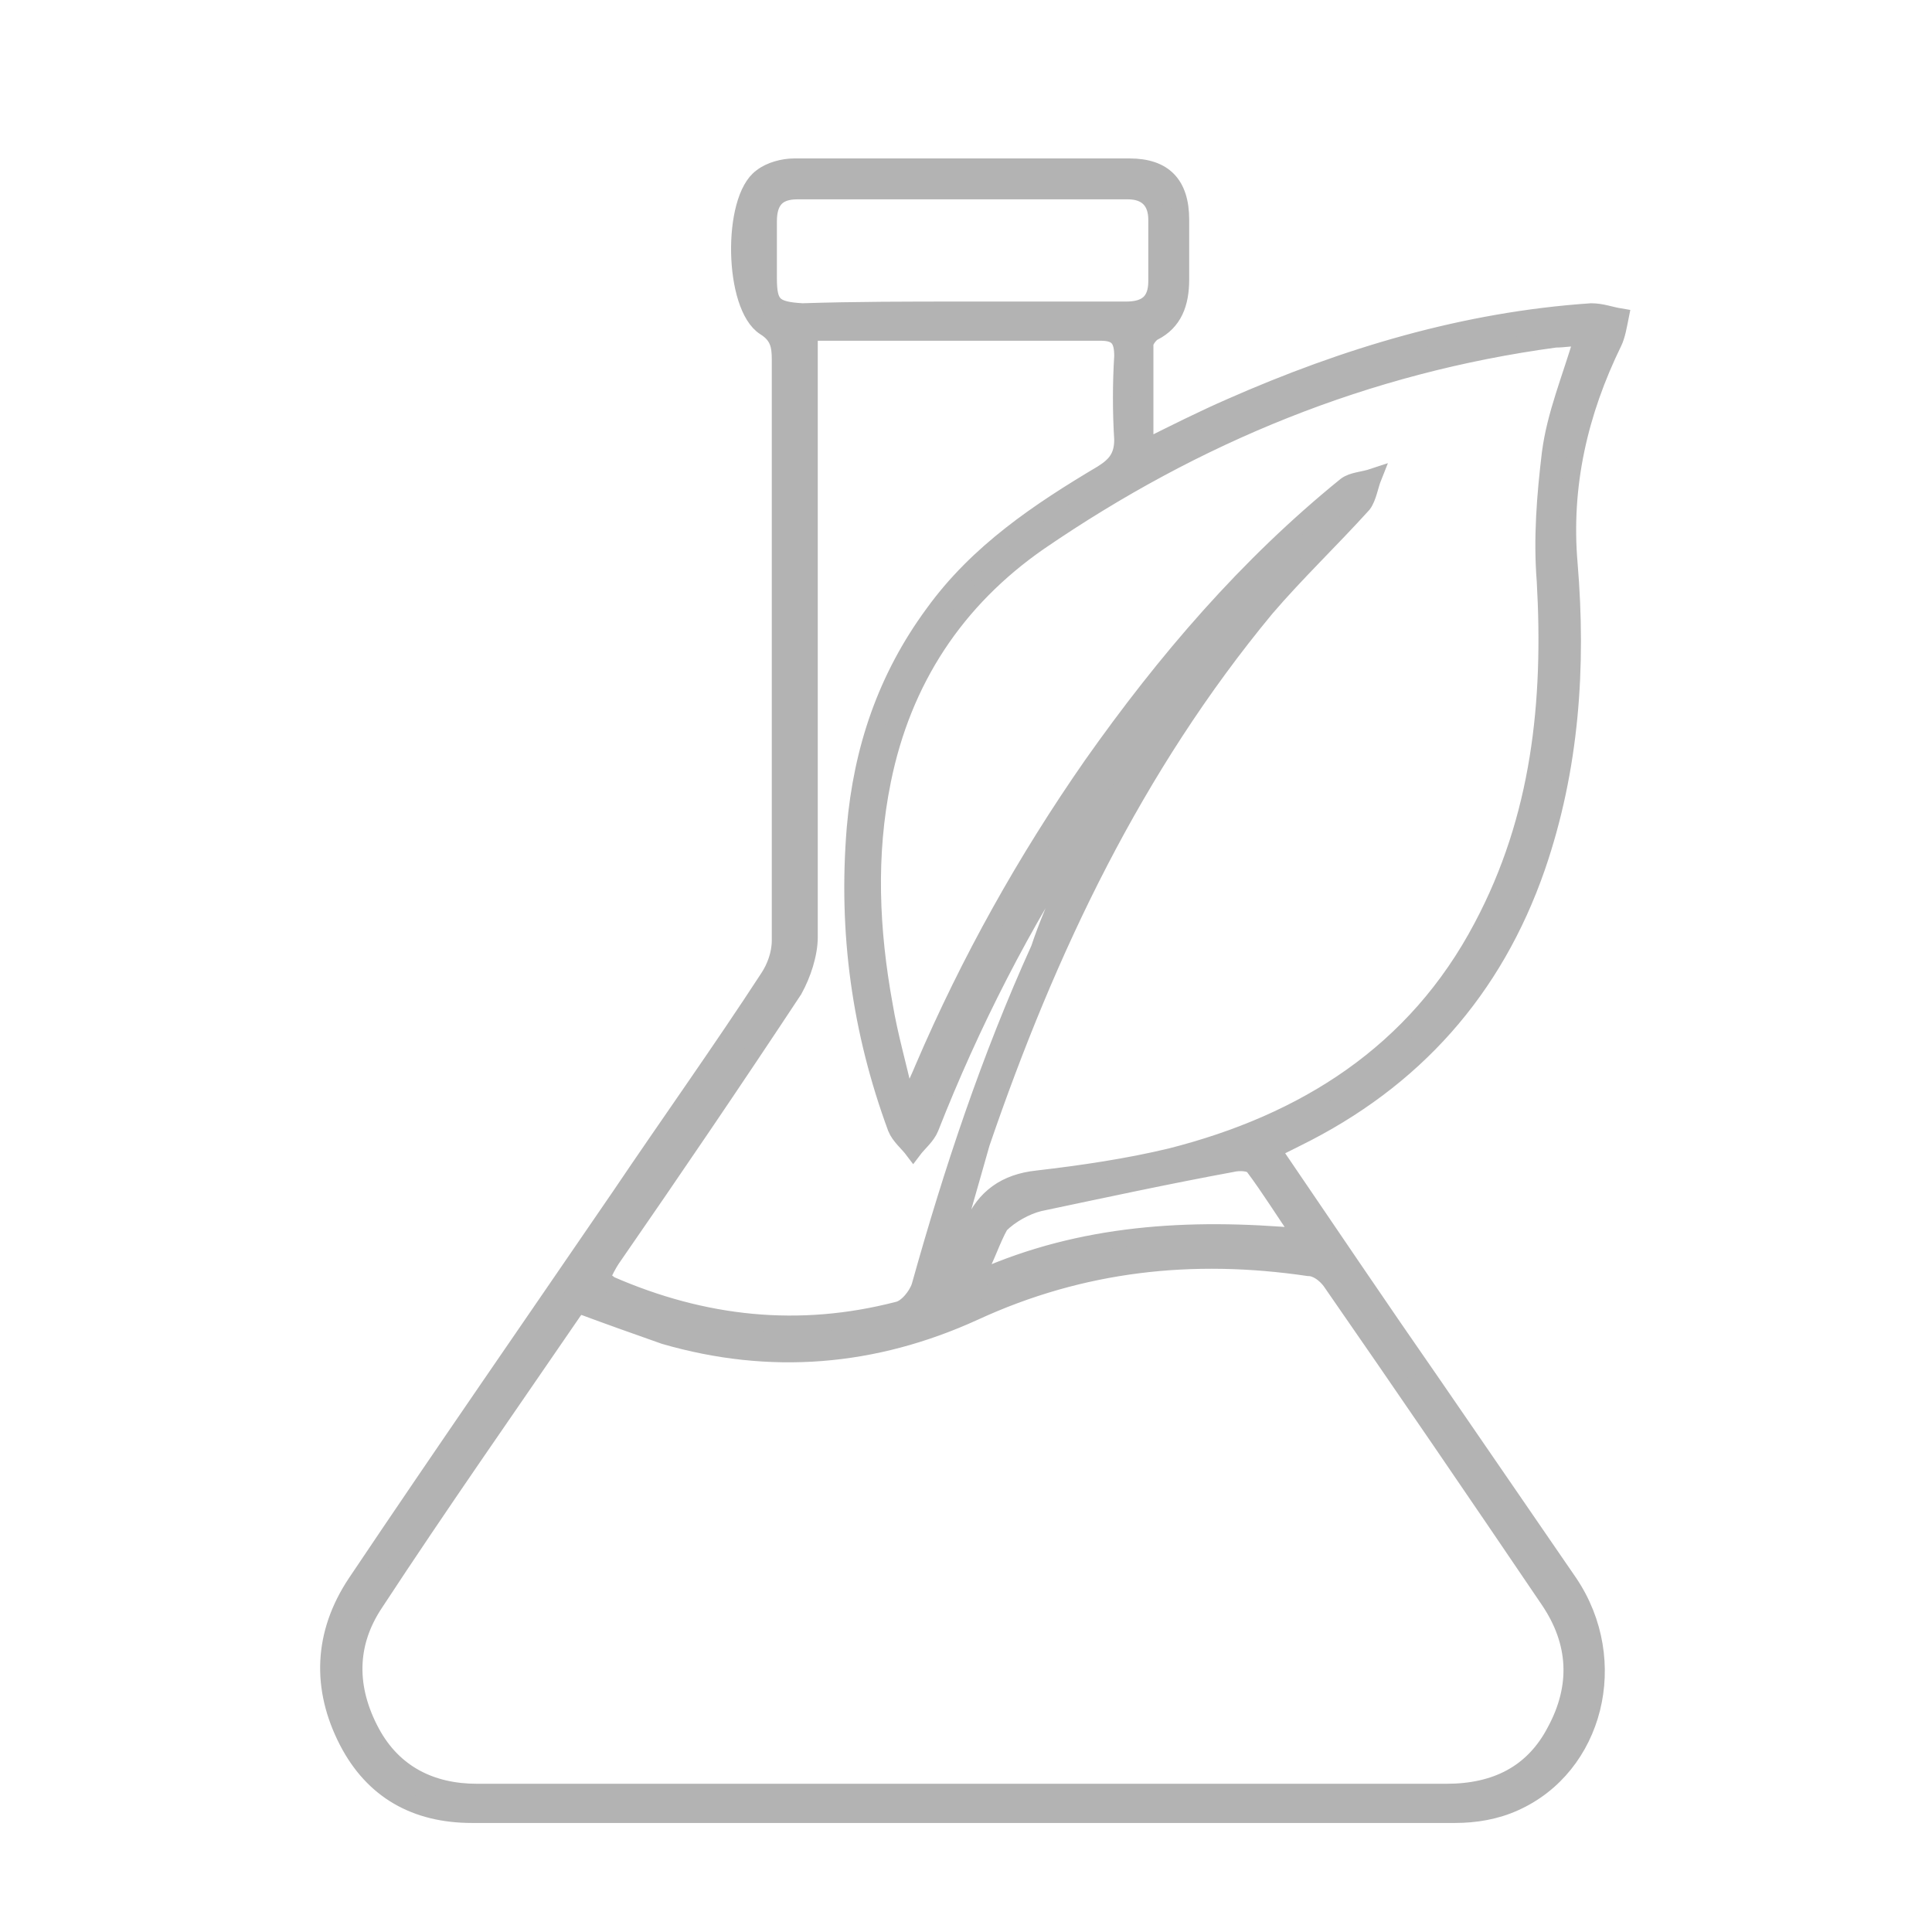
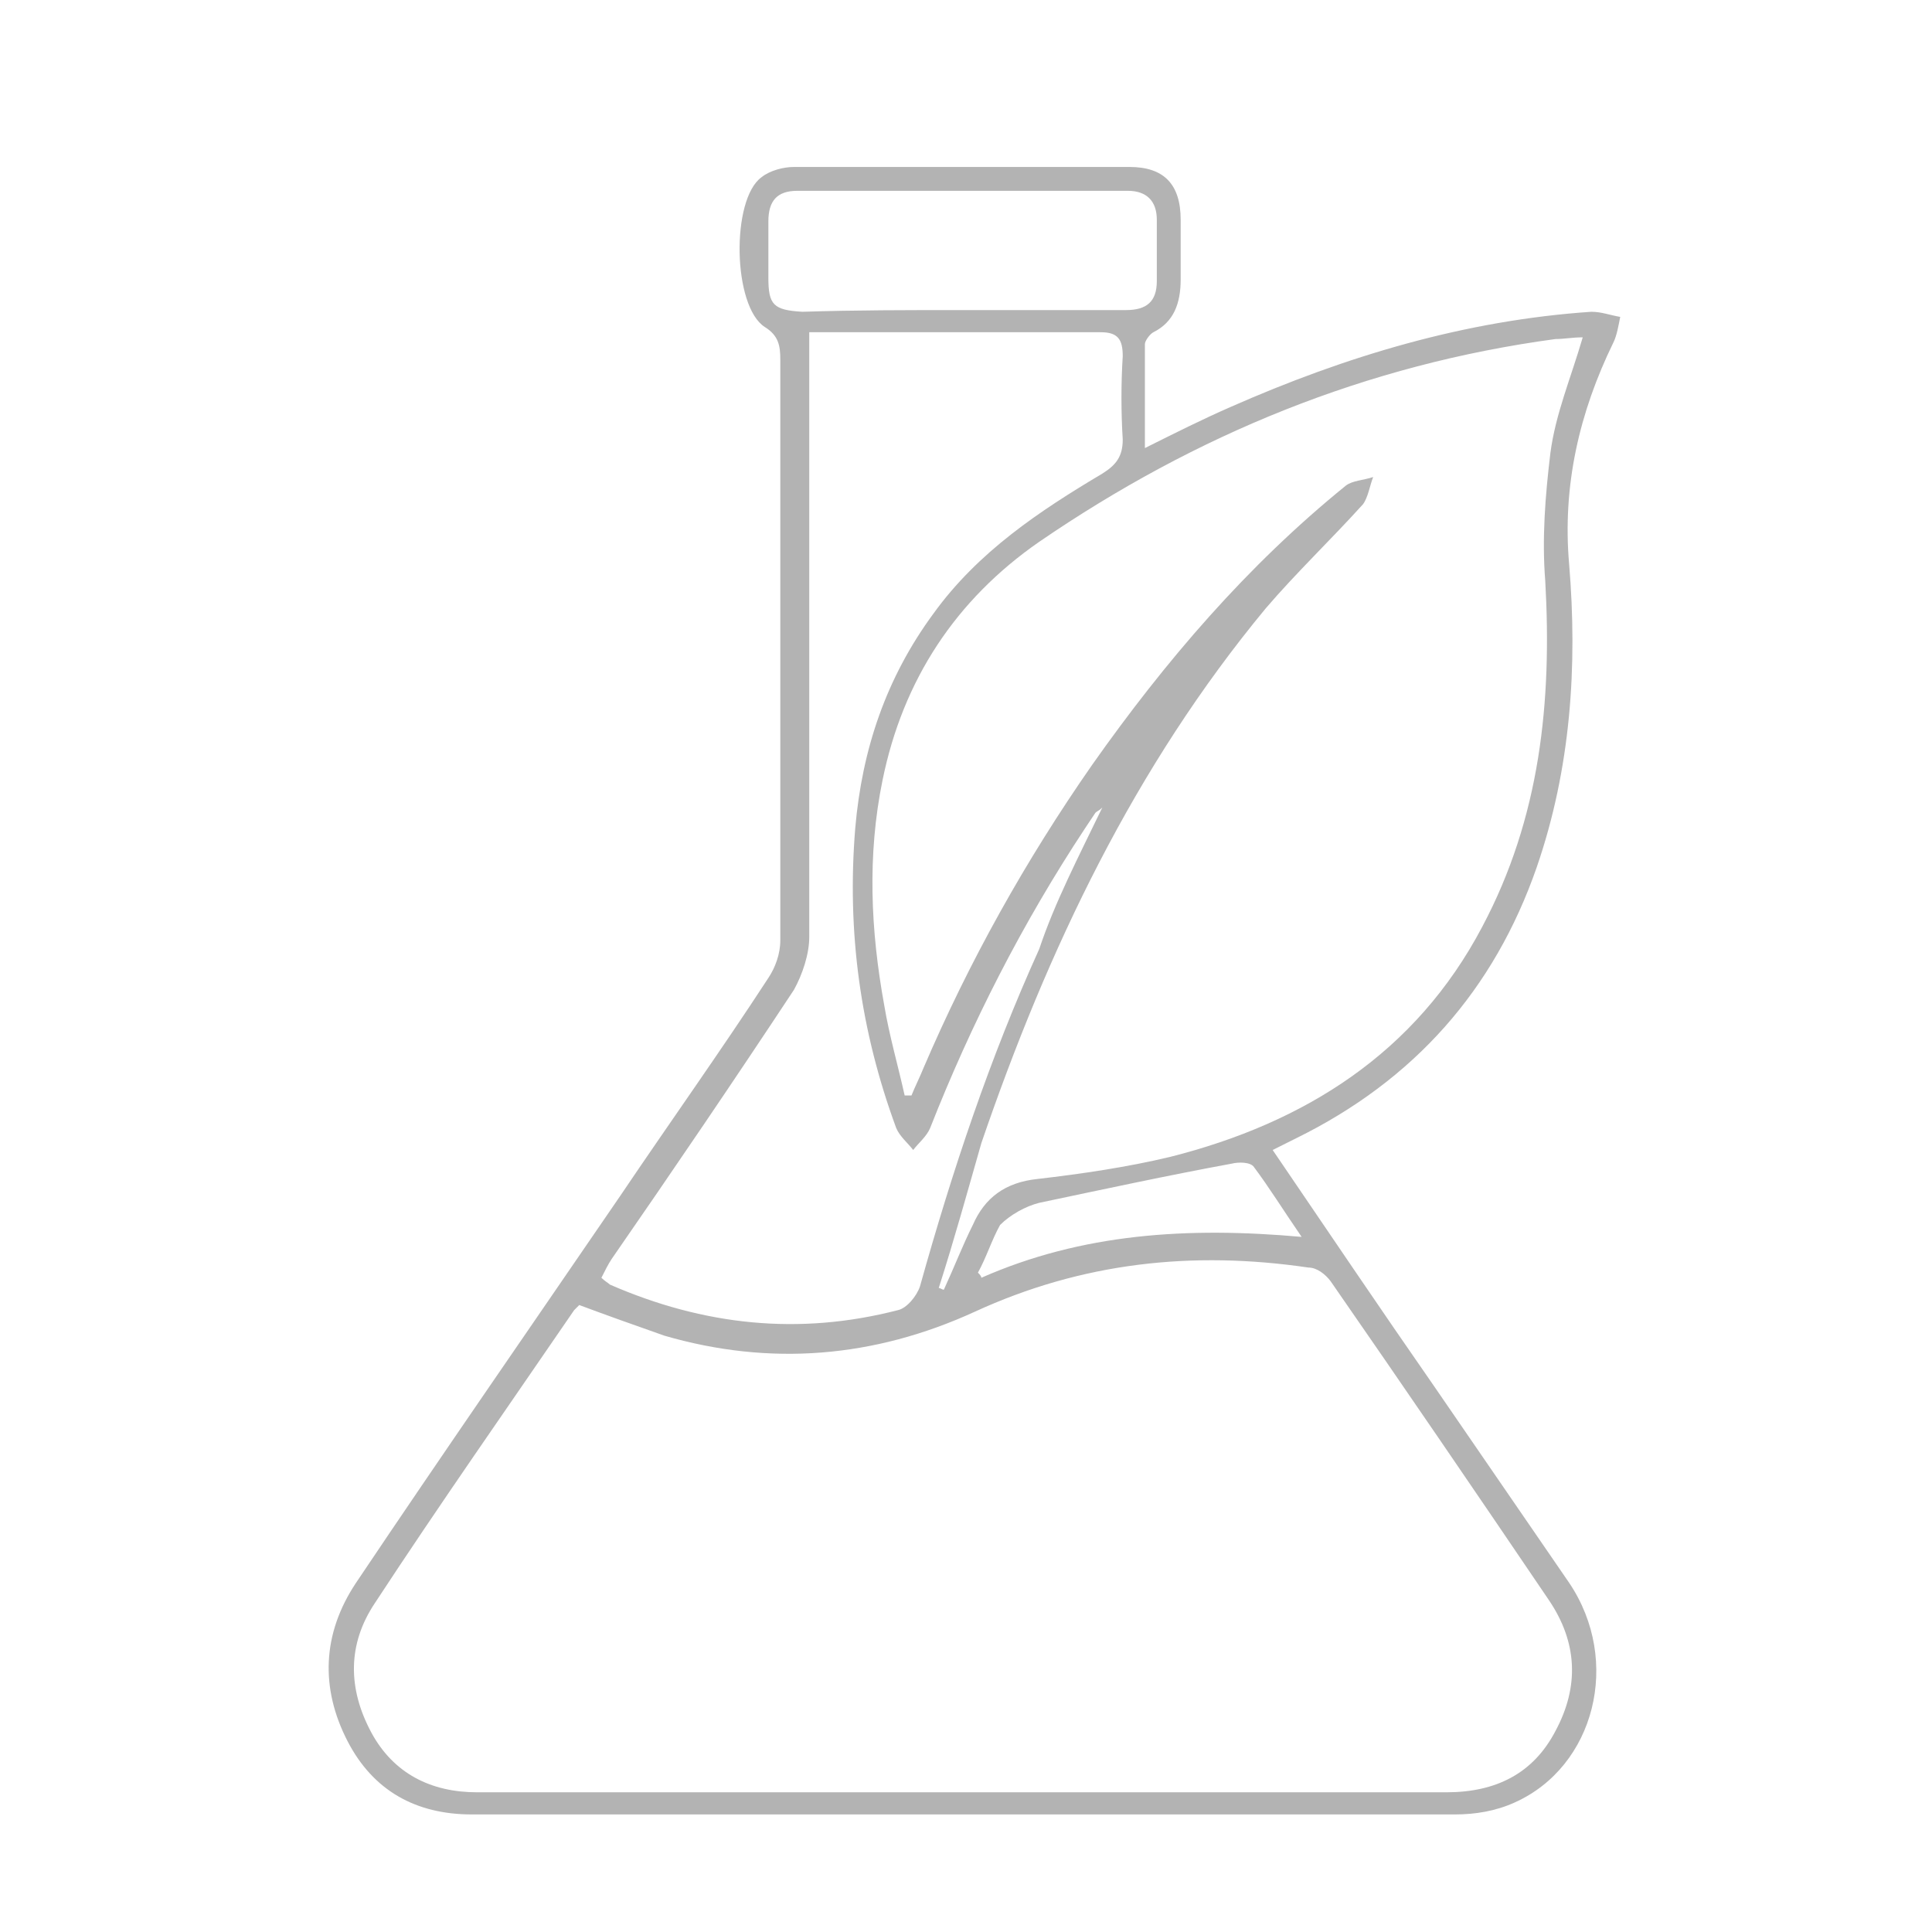
<svg xmlns="http://www.w3.org/2000/svg" version="1.1" id="Ebene_1" x="0px" y="0px" viewBox="0 0 113.4 113.4" style="enable-background:new 0 0 113.4 113.4;" xml:space="preserve">
  <style type="text/css">
	.st0{fill:#B3B3B3;}
	.st1{fill:none;stroke:#B3B3B3;stroke-miterlimit:10;}
</style>
  <g>
    <path class="st0" d="M57.4,74.7c0.1,0.1,0.2,0.2,0.2,0.3c5.9-2.6,12.1-3,18.8-2.4c-1.1-1.6-1.9-2.9-2.8-4.1   c-0.2-0.3-0.9-0.3-1.3-0.2c-3.8,0.7-7.5,1.5-11.3,2.3c-0.8,0.2-1.7,0.7-2.3,1.3C58.2,72.8,57.9,73.8,57.4,74.7 M56.5,18.2   c3.2,0,6.4,0,9.6,0c1.2,0,1.8-0.5,1.8-1.7c0-1.2,0-2.4,0-3.6c0-1.1-0.6-1.7-1.7-1.7c-6.5,0-12.9,0-19.4,0c-1.2,0-1.7,0.6-1.7,1.8   c0,1.1,0,2.2,0,3.3c0,1.6,0.3,1.9,2,2C50.2,18.2,53.3,18.2,56.5,18.2 M64.7,47.4c-0.2,0.2-0.3,0.2-0.4,0.3   c-0.2,0.3-0.4,0.6-0.6,0.9C60,54.2,57,60.1,54.6,66.2c-0.2,0.5-0.7,0.9-1,1.3c-0.3-0.4-0.8-0.8-1-1.3c-2.1-5.7-2.9-11.5-2.4-17.6   c0.4-4.6,1.8-8.8,4.6-12.6c2.6-3.6,6.2-6,9.9-8.2c0.8-0.5,1.2-1,1.2-2c-0.1-1.6-0.1-3.3,0-4.9c0-1-0.3-1.4-1.3-1.4   c-4.6,0-9.2,0-13.8,0c-1,0-2,0-3.3,0v2.1c0,11.1,0,22.2,0,33.4c0,1-0.4,2.2-0.9,3.1c-3.5,5.3-7.1,10.6-10.7,15.8   c-0.2,0.3-0.4,0.7-0.6,1.1c0.2,0.2,0.4,0.3,0.5,0.4c5.5,2.4,11.1,3,16.9,1.5c0.5-0.1,1.1-0.8,1.3-1.4c1.9-6.8,4.1-13.4,7-19.8   C61.9,53,63.3,50.3,64.7,47.4 M55.1,75.6c0.1,0,0.2,0.1,0.3,0.1c0.6-1.3,1.1-2.6,1.7-3.8c0.7-1.6,1.9-2.5,3.8-2.7   c2.6-0.3,5.3-0.7,7.8-1.3c7.9-2,14.4-6.1,18.3-13.5c3.4-6.4,4.1-13.2,3.7-20.3c-0.2-2.5,0-5,0.3-7.5c0.3-2.3,1.2-4.4,1.9-6.8   c-0.6,0-1.1,0.1-1.6,0.1c-11.1,1.5-21.1,5.6-30.3,11.9c-4.9,3.4-8,8.1-9.2,14c-0.9,4.4-0.7,8.8,0.1,13.2c0.3,1.8,0.8,3.5,1.2,5.3   c0.1,0,0.3,0,0.4,0c0.2-0.5,0.5-1.1,0.7-1.6c2.7-6.3,6-12.2,9.9-17.8c4.3-6.1,9.1-11.7,14.9-16.4c0.4-0.3,1-0.3,1.6-0.5   c-0.2,0.5-0.3,1.2-0.6,1.6c-1.9,2.1-3.9,4-5.7,6.1c-7.7,9.3-12.8,20-16.7,31.4C56.8,69.9,56,72.8,55.1,75.6 M34,76.6   c-0.1,0.1-0.2,0.2-0.3,0.3c-3.9,5.7-7.9,11.4-11.7,17.2c-1.6,2.4-1.6,5-0.2,7.6c1.3,2.4,3.5,3.5,6.2,3.5c19,0,37.9,0,56.9,0   c2.9,0,5.1-1.1,6.4-3.6c1.4-2.6,1.3-5.2-0.4-7.7c-4.2-6.2-8.5-12.5-12.8-18.7c-0.3-0.4-0.8-0.8-1.3-0.8c-6.8-1-13.3-0.3-19.6,2.6   c-5.9,2.7-12,3.2-18.2,1.4C37.3,77.8,35.6,77.2,34,76.6 M74.7,67.5c3.2,4.7,6.3,9.3,9.5,13.9c2.6,3.8,5.3,7.7,7.9,11.5   c3.1,4.6,1.5,10.8-3.2,12.9c-1.1,0.5-2.3,0.7-3.5,0.7c-19.2,0-38.5,0-57.7,0c-3.3,0-5.8-1.4-7.3-4.3c-1.6-3.1-1.5-6.3,0.5-9.3   c5.1-7.6,10.3-15.1,15.5-22.7c2.9-4.3,5.9-8.5,8.7-12.8c0.4-0.6,0.7-1.4,0.7-2.2c0-11.4,0-22.7,0-34.1c0-0.8-0.1-1.4-0.9-1.9   c-1.9-1.2-2-7.5-0.2-8.8c0.5-0.4,1.3-0.6,1.9-0.6c6.6,0,13.1,0,19.7,0c2,0,3,1,3,3.1c0,1.2,0,2.3,0,3.5c0,1.4-0.4,2.5-1.6,3.1   c-0.2,0.1-0.5,0.5-0.5,0.7c0,2,0,4,0,6.1c1.8-0.9,3.4-1.7,5-2.4c6.8-3,13.8-5.1,21.2-5.6c0.6,0,1.1,0.2,1.7,0.3   c-0.1,0.5-0.2,1.1-0.4,1.5c-2,4.1-3,8.4-2.6,13c0.5,6,0.1,12-1.9,17.8c-2.5,7.2-7.2,12.5-14.1,15.9C75.7,67,75.3,67.2,74.7,67.5" />
-     <path class="st1" d="M57.4,74.7c0.1,0.1,0.2,0.2,0.2,0.3c5.9-2.6,12.1-3,18.8-2.4c-1.1-1.6-1.9-2.9-2.8-4.1   c-0.2-0.3-0.9-0.3-1.3-0.2c-3.8,0.7-7.5,1.5-11.3,2.3c-0.8,0.2-1.7,0.7-2.3,1.3C58.2,72.8,57.9,73.8,57.4,74.7z M56.5,18.2   c3.2,0,6.4,0,9.6,0c1.2,0,1.8-0.5,1.8-1.7c0-1.2,0-2.4,0-3.6c0-1.1-0.6-1.7-1.7-1.7c-6.5,0-12.9,0-19.4,0c-1.2,0-1.7,0.6-1.7,1.8   c0,1.1,0,2.2,0,3.3c0,1.6,0.3,1.9,2,2C50.2,18.2,53.3,18.2,56.5,18.2z M64.7,47.4c-0.2,0.2-0.3,0.2-0.4,0.3   c-0.2,0.3-0.4,0.6-0.6,0.9C60,54.2,57,60.1,54.6,66.2c-0.2,0.5-0.7,0.9-1,1.3c-0.3-0.4-0.8-0.8-1-1.3c-2.1-5.7-2.9-11.5-2.4-17.6   c0.4-4.6,1.8-8.8,4.6-12.6c2.6-3.6,6.2-6,9.9-8.2c0.8-0.5,1.2-1,1.2-2c-0.1-1.6-0.1-3.3,0-4.9c0-1-0.3-1.4-1.3-1.4   c-4.6,0-9.2,0-13.8,0c-1,0-2,0-3.3,0v2.1c0,11.1,0,22.2,0,33.4c0,1-0.4,2.2-0.9,3.1c-3.5,5.3-7.1,10.6-10.7,15.8   c-0.2,0.3-0.4,0.7-0.6,1.1c0.2,0.2,0.4,0.3,0.5,0.4c5.5,2.4,11.1,3,16.9,1.5c0.5-0.1,1.1-0.8,1.3-1.4c1.9-6.8,4.1-13.4,7-19.8   C61.9,53,63.3,50.3,64.7,47.4z M55.1,75.6c0.1,0,0.2,0.1,0.3,0.1c0.6-1.3,1.1-2.6,1.7-3.8c0.7-1.6,1.9-2.5,3.8-2.7   c2.6-0.3,5.3-0.7,7.8-1.3c7.9-2,14.4-6.1,18.3-13.5c3.4-6.4,4.1-13.2,3.7-20.3c-0.2-2.5,0-5,0.3-7.5c0.3-2.3,1.2-4.4,1.9-6.8   c-0.6,0-1.1,0.1-1.6,0.1c-11.1,1.5-21.1,5.6-30.3,11.9c-4.9,3.4-8,8.1-9.2,14c-0.9,4.4-0.7,8.8,0.1,13.2c0.3,1.8,0.8,3.5,1.2,5.3   c0.1,0,0.3,0,0.4,0c0.2-0.5,0.5-1.1,0.7-1.6c2.7-6.3,6-12.2,9.9-17.8c4.3-6.1,9.1-11.7,14.9-16.4c0.4-0.3,1-0.3,1.6-0.5   c-0.2,0.5-0.3,1.2-0.6,1.6c-1.9,2.1-3.9,4-5.7,6.1c-7.7,9.3-12.8,20-16.7,31.4C56.8,69.9,56,72.8,55.1,75.6z M34,76.6   c-0.1,0.1-0.2,0.2-0.3,0.3c-3.9,5.7-7.9,11.4-11.7,17.2c-1.6,2.4-1.6,5-0.2,7.6c1.3,2.4,3.5,3.5,6.2,3.5c19,0,37.9,0,56.9,0   c2.9,0,5.1-1.1,6.4-3.6c1.4-2.6,1.3-5.2-0.4-7.7c-4.2-6.2-8.5-12.5-12.8-18.7c-0.3-0.4-0.8-0.8-1.3-0.8c-6.8-1-13.3-0.3-19.6,2.6   c-5.9,2.7-12,3.2-18.2,1.4C37.3,77.8,35.6,77.2,34,76.6z M74.7,67.5c3.2,4.7,6.3,9.3,9.5,13.9c2.6,3.8,5.3,7.7,7.9,11.5   c3.1,4.6,1.5,10.8-3.2,12.9c-1.1,0.5-2.3,0.7-3.5,0.7c-19.2,0-38.5,0-57.7,0c-3.3,0-5.8-1.4-7.3-4.3c-1.6-3.1-1.5-6.3,0.5-9.3   c5.1-7.6,10.3-15.1,15.5-22.7c2.9-4.3,5.9-8.5,8.7-12.8c0.4-0.6,0.7-1.4,0.7-2.2c0-11.4,0-22.7,0-34.1c0-0.8-0.1-1.4-0.9-1.9   c-1.9-1.2-2-7.5-0.2-8.8c0.5-0.4,1.3-0.6,1.9-0.6c6.6,0,13.1,0,19.7,0c2,0,3,1,3,3.1c0,1.2,0,2.3,0,3.5c0,1.4-0.4,2.5-1.6,3.1   c-0.2,0.1-0.5,0.5-0.5,0.7c0,2,0,4,0,6.1c1.8-0.9,3.4-1.7,5-2.4c6.8-3,13.8-5.1,21.2-5.6c0.6,0,1.1,0.2,1.7,0.3   c-0.1,0.5-0.2,1.1-0.4,1.5c-2,4.1-3,8.4-2.6,13c0.5,6,0.1,12-1.9,17.8c-2.5,7.2-7.2,12.5-14.1,15.9C75.7,67,75.3,67.2,74.7,67.5z" />
  </g>
</svg>